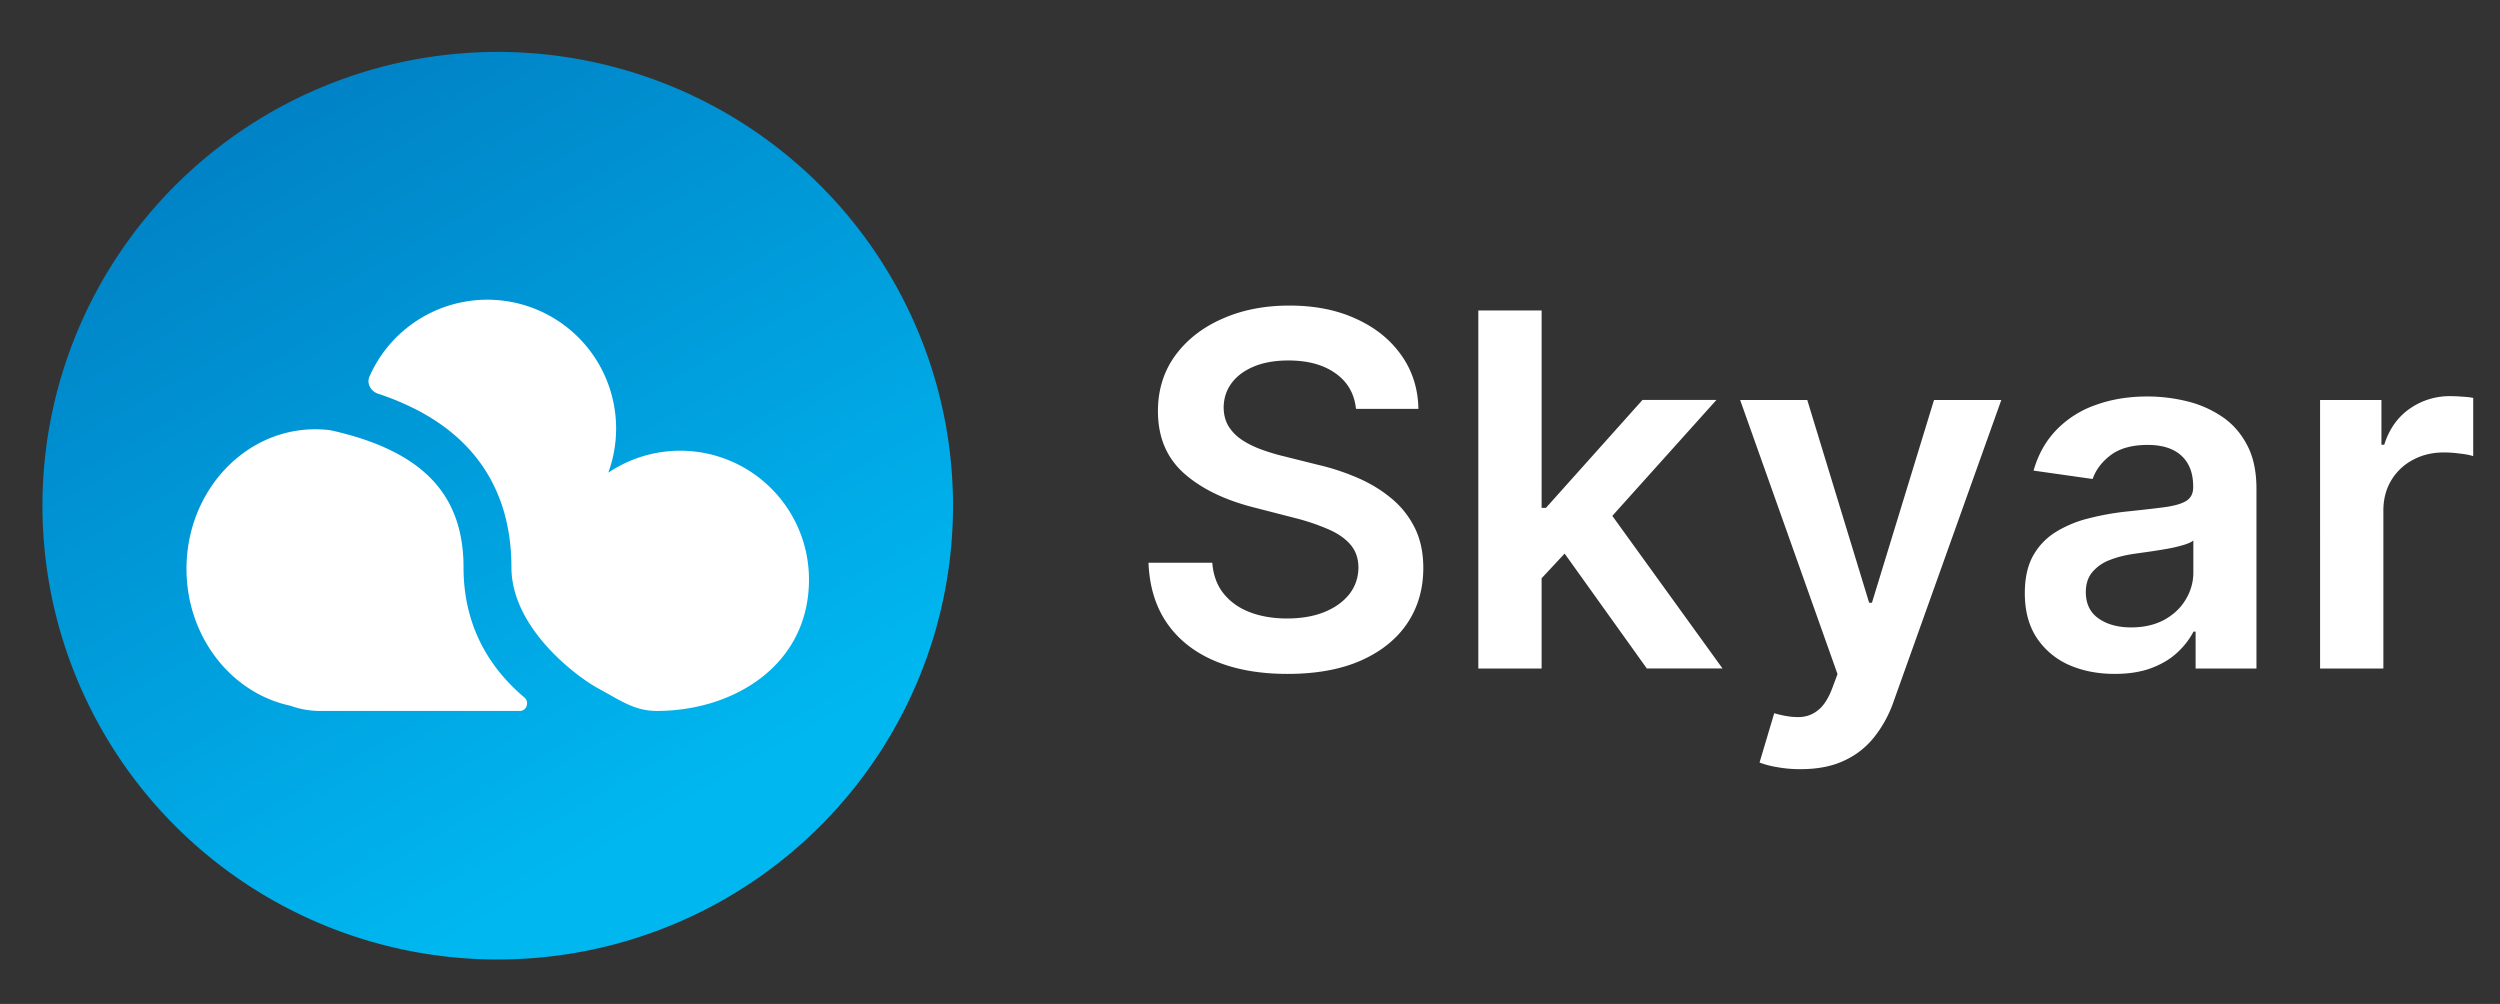
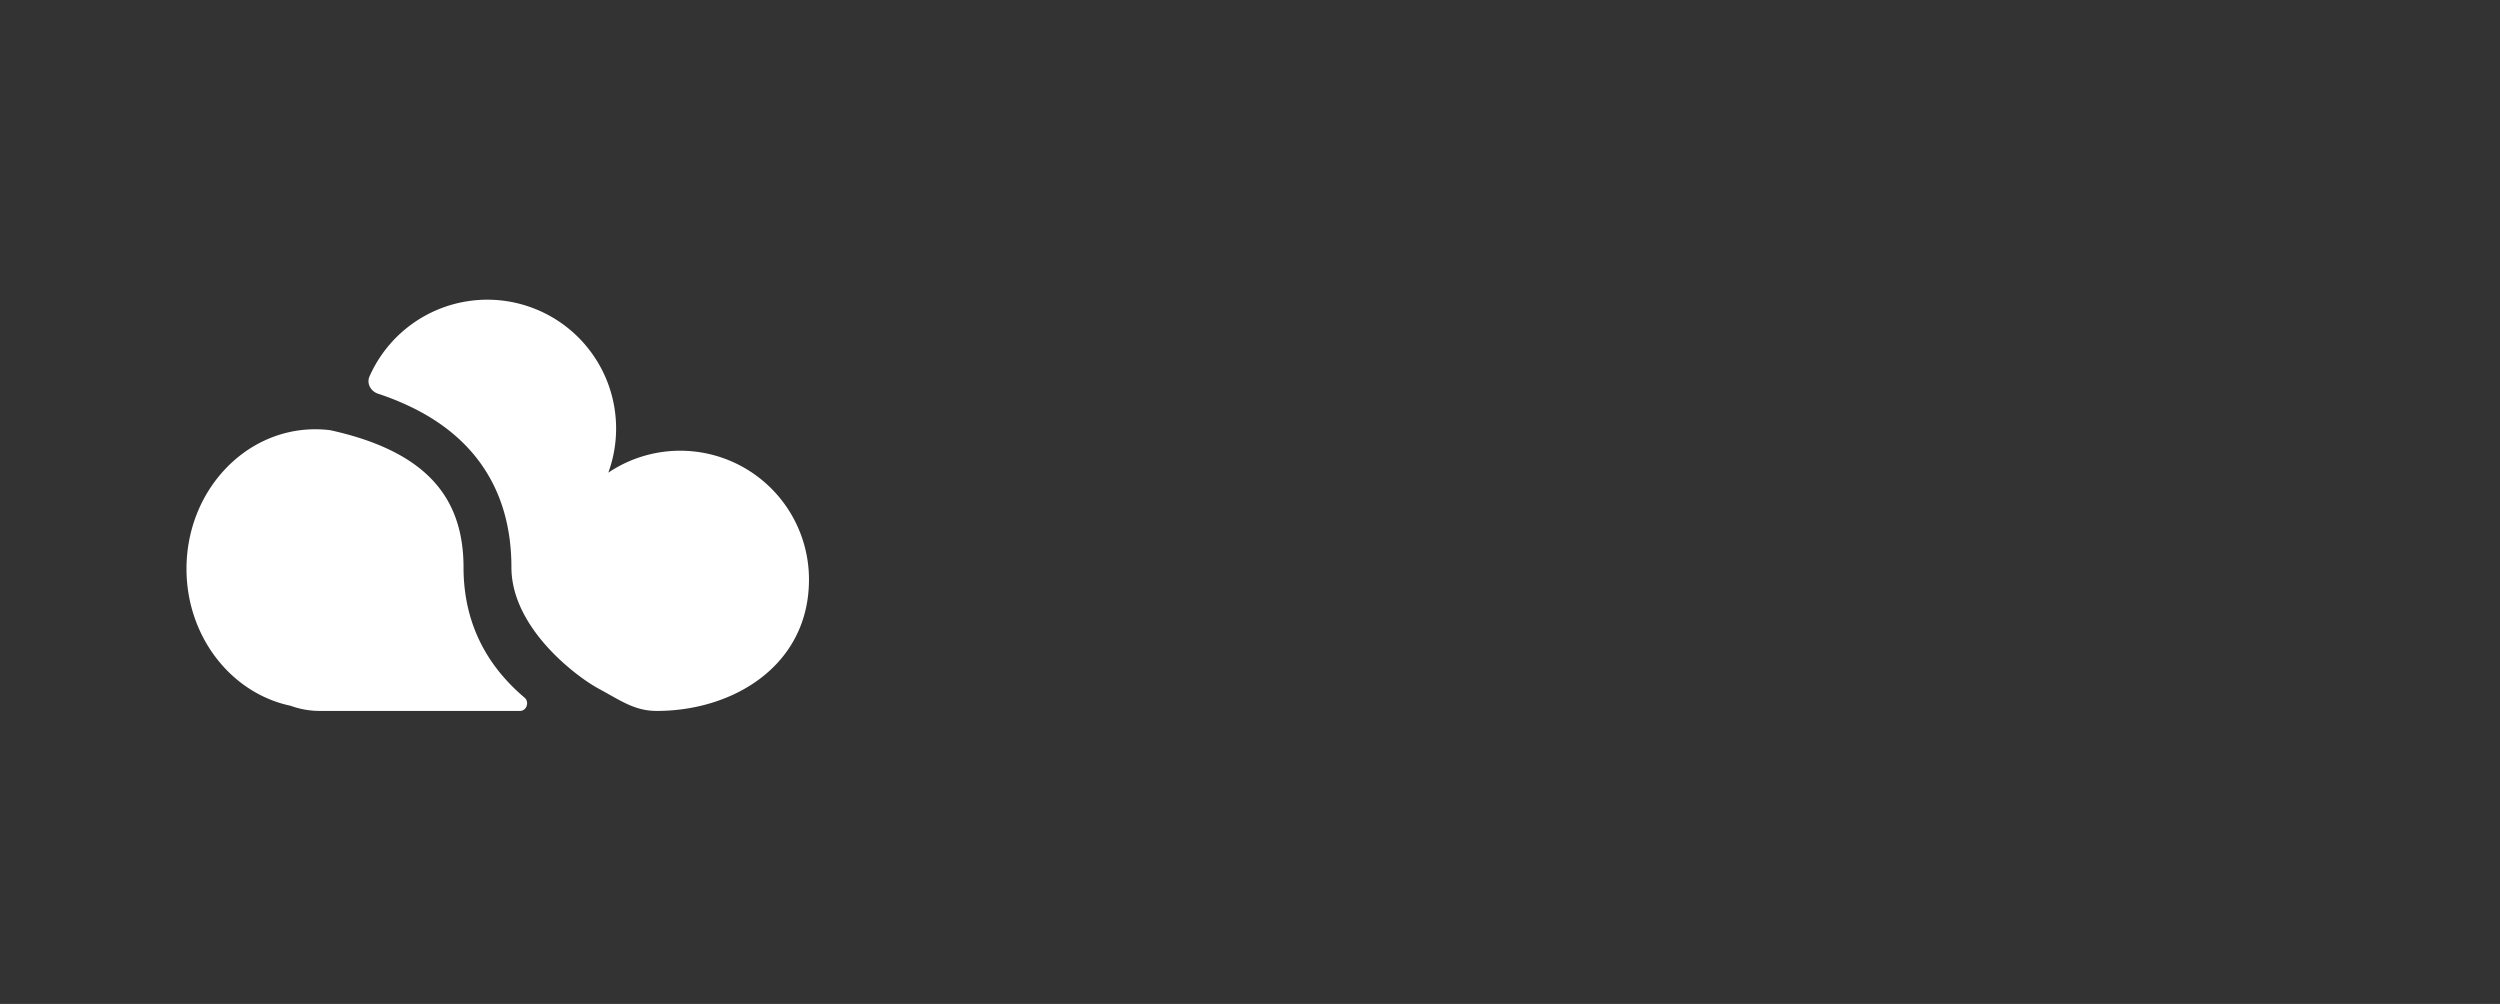
<svg xmlns="http://www.w3.org/2000/svg" width="127" height="51" fill="none">
  <rect width="100%" height="100%" fill="#333333" stroke="none" />
-   <path fill="#fff" d="M68.885 20.772c-.083-.776-.432-1.38-1.048-1.812-.61-.432-1.403-.648-2.38-.648-.687 0-1.276.104-1.767.31-.492.208-.868.49-1.128.844-.26.355-.394.761-.4 1.217 0 .379.086.707.258.986.177.278.417.515.72.71.301.19.636.35 1.003.48.367.13.737.24 1.11.328l1.705.426c.686.16 1.347.376 1.98.649.64.272 1.21.615 1.714 1.03.51.414.912.914 1.208 1.5.296.587.444 1.273.444 2.06 0 1.067-.273 2.005-.817 2.816-.545.805-1.332 1.436-2.362 1.892-1.025.45-2.265.674-3.721.674-1.415 0-2.644-.219-3.686-.657-1.036-.438-1.847-1.077-2.433-1.918-.58-.84-.894-1.865-.941-3.072h3.241c.047.633.243 1.16.586 1.58.343.42.79.734 1.341.941.557.208 1.178.311 1.865.311.716 0 1.344-.106 1.883-.32.544-.218.97-.52 1.278-.905.308-.39.465-.847.471-1.368-.006-.473-.145-.864-.417-1.172-.273-.314-.654-.574-1.146-.781a11.033 11.033 0 0 0-1.705-.569l-2.069-.533c-1.498-.384-2.682-.968-3.552-1.75-.865-.786-1.297-1.831-1.297-3.134 0-1.071.29-2.01.87-2.815.587-.805 1.383-1.43 2.39-1.874 1.006-.45 2.145-.675 3.418-.675 1.29 0 2.422.225 3.393.675.977.444 1.743 1.063 2.3 1.856.556.788.843 1.694.861 2.718h-3.17Zm9.144 8.907-.008-3.881h.514l4.903-5.48h3.756l-6.03 6.714h-.666L78.03 29.68Zm-2.93 4.28V15.772h3.215V33.96h-3.215Zm8.56 0-4.44-6.207 2.167-2.265 6.119 8.472h-3.846Zm7.822 5.115a6.52 6.52 0 0 1-1.217-.106 4.506 4.506 0 0 1-.879-.231l.746-2.505c.468.137.885.202 1.252.196.367-.006.69-.121.968-.346.284-.22.524-.587.72-1.102l.275-.737-4.947-13.924h3.41l3.144 10.301h.142l3.153-10.301h3.419L96.205 35.61a6.134 6.134 0 0 1-1.012 1.856c-.42.52-.936.918-1.545 1.19-.604.278-1.326.417-2.167.417Zm15.945-4.84c-.865 0-1.643-.154-2.336-.461a3.813 3.813 0 0 1-1.634-1.386c-.397-.61-.595-1.361-.595-2.255 0-.77.142-1.406.426-1.91a3.303 3.303 0 0 1 1.164-1.207 5.87 5.87 0 0 1 1.66-.684 13.53 13.53 0 0 1 1.927-.346c.8-.083 1.448-.157 1.945-.223.498-.07.859-.177 1.084-.32.231-.147.346-.375.346-.683v-.053c0-.67-.198-1.187-.595-1.554-.397-.367-.968-.55-1.714-.55-.787 0-1.412.17-1.874.514-.456.343-.763.75-.923 1.217l-3.002-.426c.237-.83.628-1.522 1.172-2.079a5.104 5.104 0 0 1 1.998-1.26c.788-.285 1.658-.427 2.611-.427a8.51 8.51 0 0 1 1.963.231 5.526 5.526 0 0 1 1.785.764c.539.35.971.826 1.296 1.43.332.603.498 1.358.498 2.264v9.13h-3.091v-1.875h-.106a3.942 3.942 0 0 1-.826 1.066c-.349.326-.791.59-1.323.79-.527.196-1.146.293-1.856.293Zm.834-2.362c.646 0 1.205-.127 1.679-.382.473-.26.838-.603 1.092-1.03a2.62 2.62 0 0 0 .391-1.394v-1.607c-.101.082-.273.16-.515.23a7.264 7.264 0 0 1-.799.187c-.296.053-.59.1-.88.142l-.754.107c-.48.065-.909.171-1.288.32a2.132 2.132 0 0 0-.897.621c-.219.26-.329.598-.329 1.012 0 .592.216 1.04.649 1.341.432.302.982.453 1.651.453Zm9.6 2.087V20.32h3.117v2.273h.142c.249-.787.675-1.394 1.279-1.82a3.519 3.519 0 0 1 2.087-.648c.177 0 .376.008.595.026.225.012.411.033.559.062v2.957a3.378 3.378 0 0 0-.648-.124 5.968 5.968 0 0 0-.844-.062c-.586 0-1.113.127-1.58.382a2.799 2.799 0 0 0-1.093 1.039c-.266.444-.399.956-.399 1.536v8.02h-3.215Z" />
-   <path fill="url(#a)" d="M2.156 25.689c0-3.027.599-6.025 1.761-8.822A23.046 23.046 0 0 1 8.931 9.39a23.134 23.134 0 0 1 7.503-4.997 23.196 23.196 0 0 1 17.702 0 23.134 23.134 0 0 1 7.503 4.997 23.047 23.047 0 0 1 5.014 7.478 22.983 22.983 0 0 1 0 17.643 23.046 23.046 0 0 1-5.014 7.479 23.135 23.135 0 0 1-7.503 4.997 23.196 23.196 0 0 1-17.702 0 23.135 23.135 0 0 1-7.503-4.997 23.046 23.046 0 0 1-5.014-7.479 22.985 22.985 0 0 1-1.76-8.821Z" />
  <path fill="#fff" d="M33.365 36.115c-1.13 0-1.825-.522-2.962-1.136-1.136-.613-4.423-3.085-4.423-6.162 0-2.087-.538-3.775-1.454-5.12-.91-1.336-2.142-2.26-3.424-2.913a13.72 13.72 0 0 0-1.9-.785c-.373-.124-.59-.524-.428-.883a6.543 6.543 0 0 1 12.128 4.895 6.542 6.542 0 0 1 10.194 5.43c0 4.35-3.822 6.674-7.731 6.674Z" />
  <path fill="#fff" d="M9.474 28.895c0 3.449 2.273 6.322 5.285 6.957.465.17.967.263 1.49.263h10.166c.341 0 .49-.456.23-.677-1.777-1.503-3.098-3.621-3.098-6.62 0-1.65-.417-2.85-1.032-3.752-.622-.913-1.496-1.595-2.517-2.115-1.03-.525-2.148-.859-3.215-1.096a6.11 6.11 0 0 0-.767-.048c-3.613 0-6.542 3.174-6.542 7.088Z" />
  <defs>
    <linearGradient id="a" x1="34.311" x2="11.236" y1="41.32" y2="1.353" gradientUnits="userSpaceOnUse">
      <stop stop-color="#00B7F0" />
      <stop offset="1" stop-color="#007CC1" />
    </linearGradient>
  </defs>
</svg>